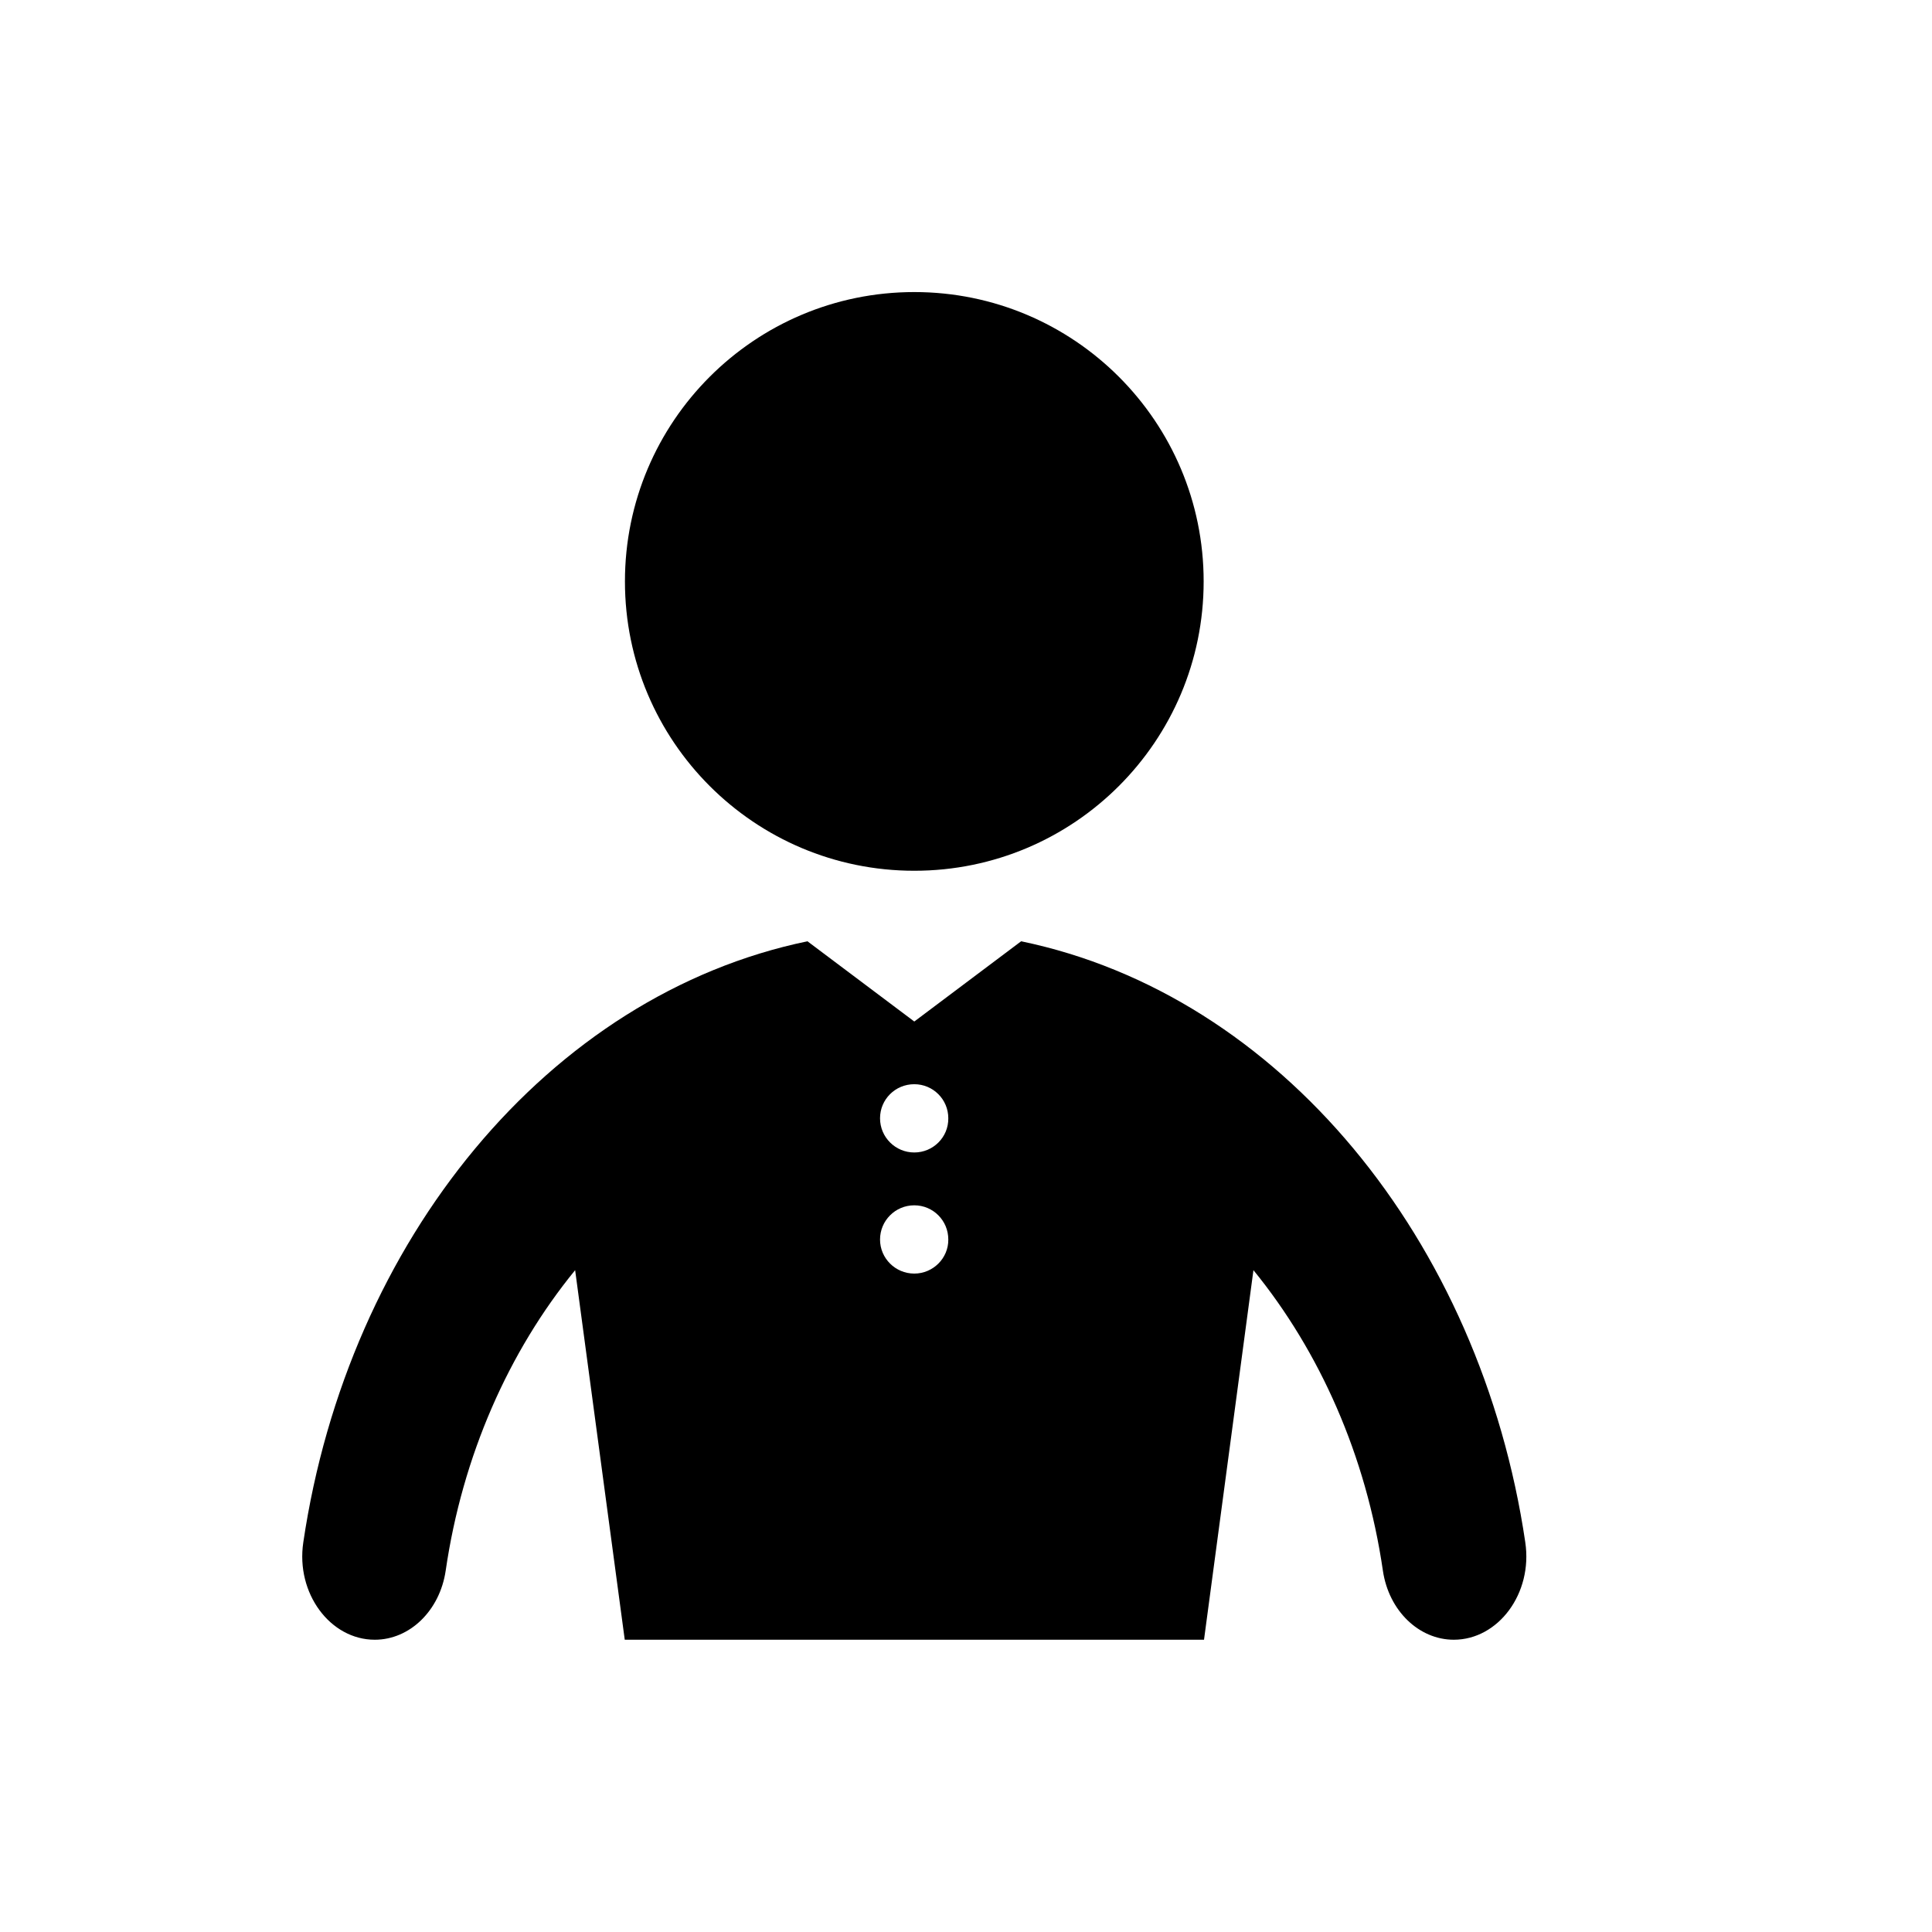
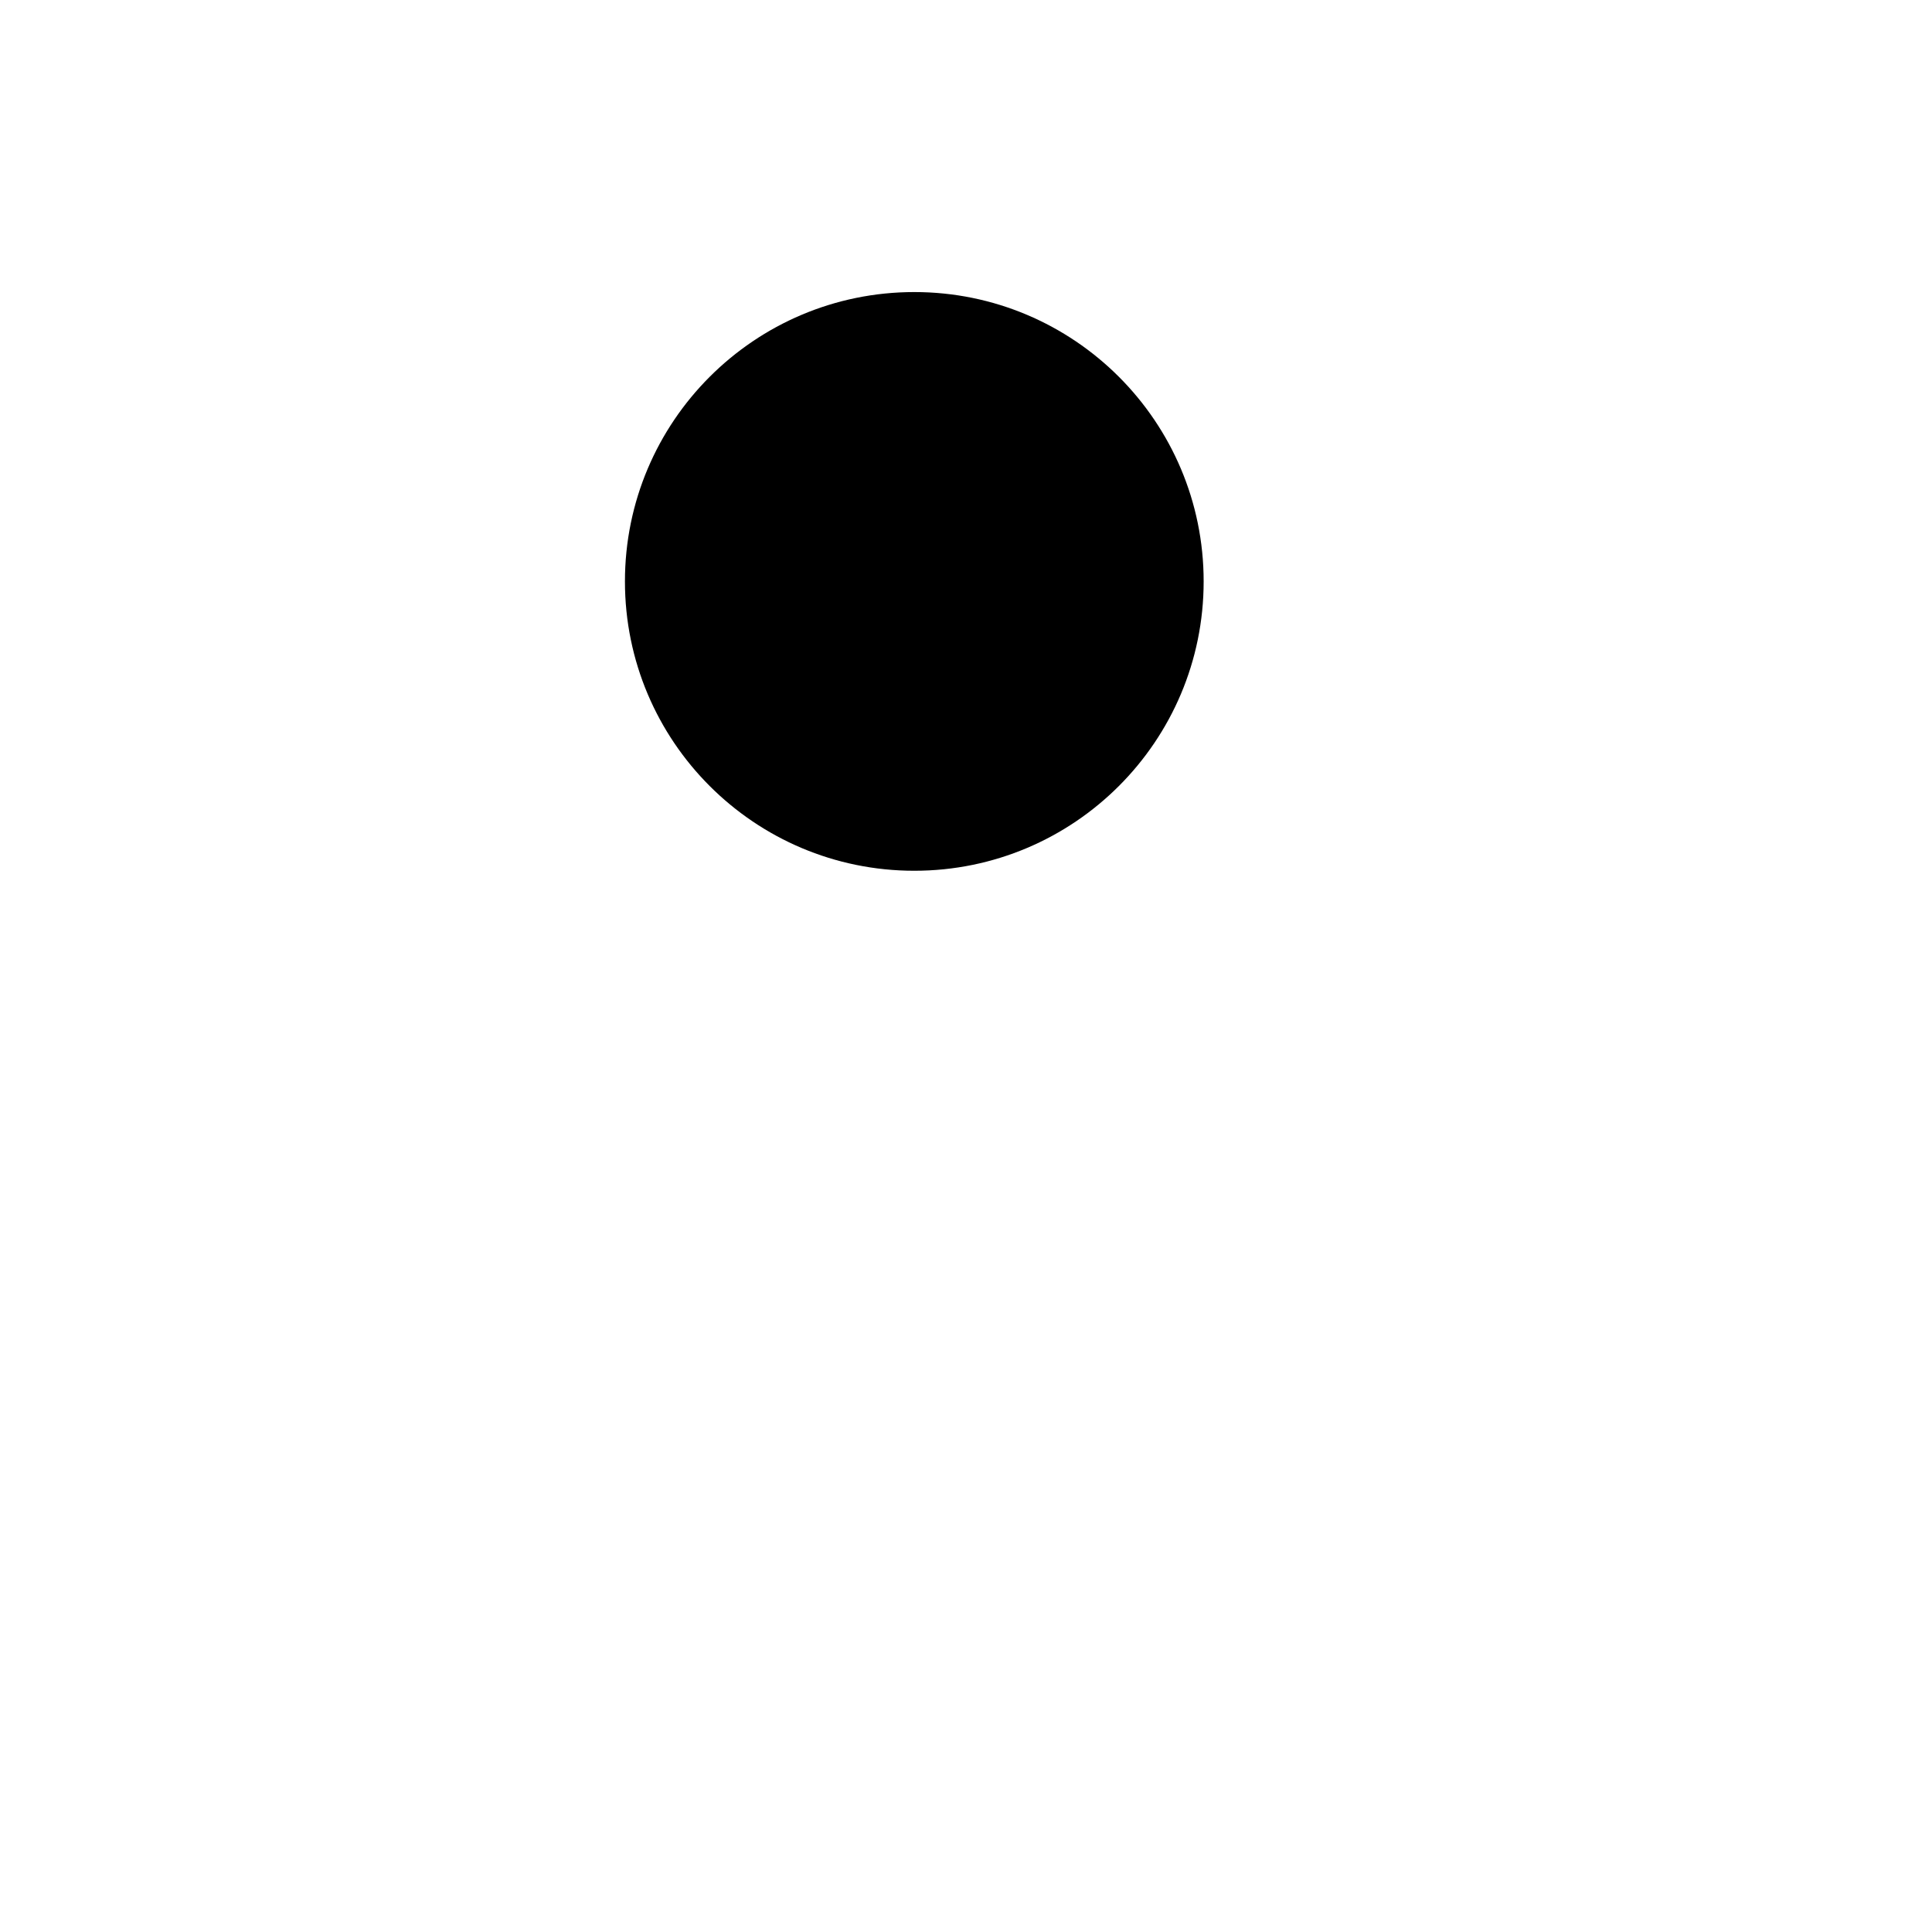
<svg xmlns="http://www.w3.org/2000/svg" fill="#000000" width="800px" height="800px" version="1.1" viewBox="144 144 512 512">
  <g>
    <path d="m462.98 298.08c0 42.348-34.332 76.68-76.684 76.68-42.348 0-76.68-34.332-76.68-76.68s34.332-76.68 76.68-76.68c42.352 0 76.684 34.332 76.684 76.68" />
-     <path d="m548.22 552.75c-11.84-80.105-65.043-145.1-133.61-159.3l-28.312 21.262-28.312-21.262c-68.57 14.207-121.77 79.199-133.61 159.3-2.016 13.504 7.152 25.797 18.941 25.797 9.27 0 17.23-7.707 18.793-18.289 4.434-30.48 16.727-58.141 34.309-79.652l13.148 97.941h153.51l13.098-97.941c17.582 21.562 29.875 49.172 34.309 79.652 1.562 10.629 9.574 18.289 18.793 18.289 11.789-0.004 20.957-12.297 18.941-25.797zm-161.93-71.238c-4.988 0-9.07-4.031-9.07-9.02 0-4.988 4.031-9.07 9.07-9.07 4.988 0 9.02 4.031 9.02 9.07 0.051 4.938-4.031 9.02-9.02 9.02zm0-32.094c-4.988 0-9.07-4.031-9.07-9.07 0-4.988 4.031-9.02 9.07-9.02 4.988 0 9.02 4.031 9.02 9.02 0.051 5.039-4.031 9.07-9.02 9.07z" />
  </g>
</svg>